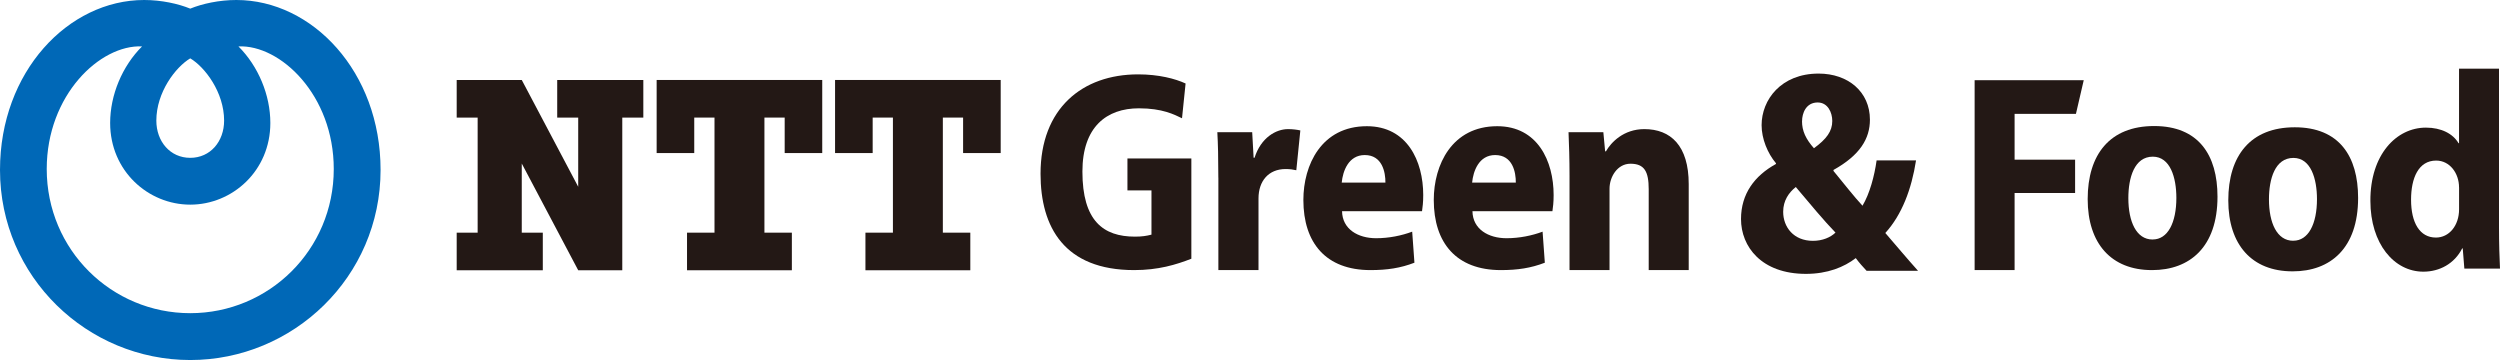
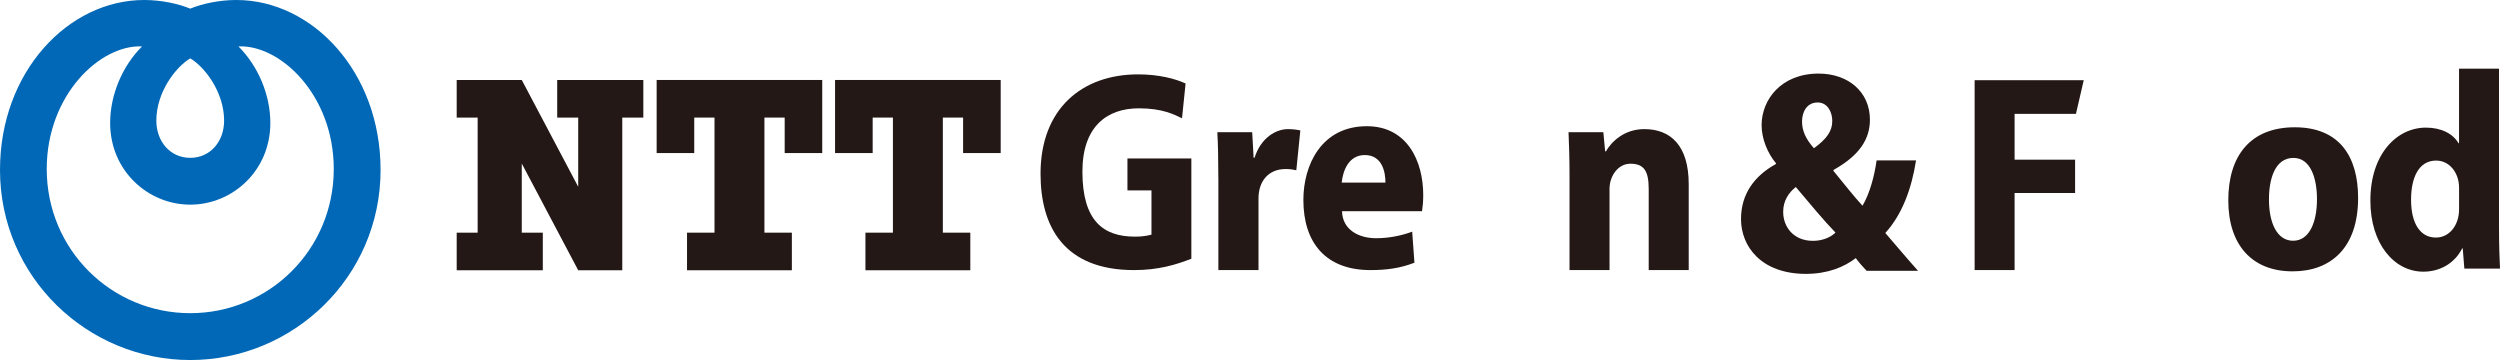
<svg xmlns="http://www.w3.org/2000/svg" id="_レイヤー_2" viewBox="0 0 602.38 86.74">
  <defs>
    <style>.cls-1{fill:#0068b7;}.cls-2{fill:#231815;}</style>
  </defs>
  <g id="LOGO">
    <path class="cls-1" d="m56.95,0c-4.14,0-8.23.9-11.11,2.08-2.88-1.18-6.96-2.08-11.11-2.08C16.48,0,0,17.26,0,40.95c0,25.83,21.1,45.8,45.85,45.8s45.85-19.97,45.85-45.8C91.7,17.26,75.21,0,56.95,0m-11.11,14.06c3.52,2.09,8.16,8.16,8.16,15,0,5.02-3.31,8.97-8.16,8.97s-8.17-3.95-8.17-8.97c0-6.84,4.65-12.9,8.17-15m0,61.4c-18.92,0-34.58-15.22-34.58-34.74,0-17.82,12.86-30,22.97-29.54-4.79,4.77-7.69,11.72-7.69,18.45,0,11.57,9.18,19.68,19.3,19.68s19.3-8.11,19.3-19.68c0-6.73-2.9-13.68-7.69-18.45,10.11-.45,22.97,11.72,22.97,29.54,0,19.52-15.66,34.74-34.58,34.74" />
    <polygon class="cls-2" points="134.26 19.27 134.26 28.33 139.32 28.33 139.32 45 125.72 19.27 110.04 19.27 110.04 28.33 115.09 28.33 115.09 56.06 110.04 56.06 110.04 65.12 130.79 65.12 130.79 56.06 125.72 56.06 125.72 39.4 139.32 65.12 149.94 65.12 149.94 28.33 155.01 28.33 155.01 19.27 134.26 19.27" />
    <polygon class="cls-2" points="198.12 36.88 198.12 19.27 158.22 19.27 158.22 36.88 167.28 36.88 167.28 28.33 172.16 28.33 172.16 56.06 165.54 56.06 165.54 65.12 190.8 65.12 190.8 56.06 184.19 56.06 184.19 28.33 189.07 28.33 189.07 36.88 198.12 36.88" />
    <polygon class="cls-2" points="241.12 36.88 241.12 19.27 201.21 19.27 201.21 36.88 210.27 36.88 210.27 28.33 215.15 28.33 215.15 56.06 208.53 56.06 208.53 65.12 233.8 65.12 233.8 56.06 227.18 56.06 227.18 28.33 232.06 28.33 232.06 36.88 241.12 36.88" />
    <polygon class="cls-2" points="475.79 19.33 502.08 19.33 500.2 27.44 485.42 27.44 485.42 38.47 500 38.47 500 46.5 485.42 46.5 485.42 65.07 475.79 65.07 475.79 19.33" />
    <path class="cls-2" d="m287.07,62.34c-3.73,1.45-7.98,2.74-13.79,2.74-16.8,0-22.56-10.32-22.56-23.21,0-15.69,10.02-23.95,23.51-23.95,4.96,0,8.94,1.04,11.44,2.2l-.86,8.38c-1.86-.89-4.68-2.4-10.39-2.4-7.76,0-13.61,4.45-13.61,15.24,0,11.9,5.04,15.68,12.66,15.68,1.71,0,2.76-.17,3.98-.48v-10.66h-5.79v-7.7h15.4v24.17Z" />
    <path class="cls-2" d="m333.82,44c.02-2.49-.75-6.64-4.98-6.64-3.93,0-5.29,3.89-5.55,6.64h10.53Zm-10.45,6.88c.06,4.35,3.86,6.52,8.2,6.52,3.14,0,6.19-.64,8.7-1.58l.54,7.48c-3.33,1.29-6.58,1.78-10.59,1.78-10.74,0-16.17-6.55-16.17-16.9,0-8.44,4.35-17.77,15.3-17.77,9.69,0,13.58,8.37,13.58,16.59,0,1.8-.15,2.89-.29,3.89h-19.26" />
-     <path class="cls-2" d="m365.24,44c.02-2.49-.75-6.64-4.98-6.64-3.93,0-5.29,3.89-5.55,6.64h10.53Zm-10.45,6.88c.06,4.35,3.86,6.52,8.2,6.52,3.14,0,6.19-.64,8.7-1.58l.54,7.48c-3.33,1.29-6.58,1.78-10.59,1.78-10.74,0-16.17-6.55-16.17-16.9,0-8.44,4.35-17.77,15.3-17.77,9.69,0,13.58,8.37,13.58,16.59,0,1.8-.15,2.89-.29,3.89h-19.26" />
-     <path class="cls-2" d="m518.71,57.7c3.62,0,5.69-4.03,5.69-10.02,0-4.9-1.47-9.93-5.68-9.93-4.43,0-5.89,5.06-5.89,9.99,0,5.67,1.93,9.97,5.83,9.97h.06Zm-.2,7.38c-9.79,0-15.48-6.39-15.48-17.11s5.31-17.6,16.02-17.6,15.26,6.99,15.26,17.02c0,12.14-6.69,17.69-15.74,17.69h-.06" />
    <path class="cls-2" d="m552.59,58c3.62,0,5.69-4.03,5.69-10.02,0-4.9-1.47-9.93-5.68-9.93-4.43,0-5.89,5.06-5.89,9.99,0,5.67,1.93,9.97,5.83,9.97h.06Zm-.2,7.38c-9.79,0-15.48-6.39-15.48-17.11s5.31-17.6,16.02-17.6,15.26,6.99,15.26,17.02c0,12.14-6.69,17.69-15.74,17.69h-.06" />
    <path class="cls-2" d="m592.51,45.15c0-3.4-2.22-6.46-5.51-6.46-4.26,0-6.05,4.2-6.05,9.43,0,5.59,2.11,9.12,5.99,9.12,3.16,0,5.58-2.85,5.58-6.83v-5.26Zm9.63-28.61v38.26c0,3.77.12,7.7.24,9.92h-8.59l-.39-4.87h-.13c-1.88,3.72-5.5,5.61-9.36,5.61-7.05,0-12.76-6.73-12.76-17.06-.05-11.15,6.26-17.65,13.38-17.65,3.69,0,6.52,1.46,7.86,3.76h.12v-17.97h9.63" />
    <path class="cls-2" d="m378.18,42.47c0-4.14-.11-7.63-.24-10.61h8.39l.43,4.6h.2c1.21-2.14,4.25-5.35,9.24-5.35,6.35,0,10.7,3.98,10.7,13.24v20.72h-9.64v-19.47c0-4.28-1.04-6.15-4.4-6.15-3.15,0-5.04,3.18-5.04,6.01v19.61h-9.64v-22.61Z" />
    <path class="cls-2" d="m293.56,42.81c0-4.88-.08-8.09-.24-10.95h8.4l.34,6.15h.23c1.54-4.86,5.17-6.9,8.07-6.9,1.06,0,2.27.15,2.96.32l-.97,9.59c-.78-.17-1.53-.29-2.57-.29-4.12,0-6.54,2.89-6.54,7.08v17.27h-9.67v-22.27Z" />
    <path class="cls-2" d="m449.78,65.27c-.9-.96-1.73-1.87-2.63-3.08-2.81,2.17-6.81,3.8-12,3.8-10.75,0-15.65-6.58-15.65-13.21,0-6.09,3.28-10.44,8.42-13.27v-.18c-2.03-2.41-3.46-5.91-3.46-9.17,0-6.09,4.66-12.43,13.74-12.43,7.11,0,12.36,4.4,12.36,11.1,0,4.58-2.39,8.56-8.78,12.12v.24c2.33,2.83,5.02,6.27,6.99,8.38,1.73-2.9,2.87-7.12,3.4-10.92h9.5c-1.08,6.94-3.4,13.09-7.4,17.49,2.45,2.83,5.07,5.97,7.88,9.11h-12.36Zm-7.52-9.23c-2.69-2.77-6.21-7-9.56-10.98-1.67,1.33-3.04,3.26-3.04,5.97,0,3.68,2.51,7,7.17,7,2.33,0,4.24-.84,5.44-1.99Zm-8.06-26.84c0,2.35.9,4.28,2.87,6.52,3.05-2.23,4.42-4.1,4.42-6.57,0-2.05-1.07-4.46-3.52-4.46-2.81,0-3.76,2.59-3.76,4.52Z" />
  </g>
</svg>